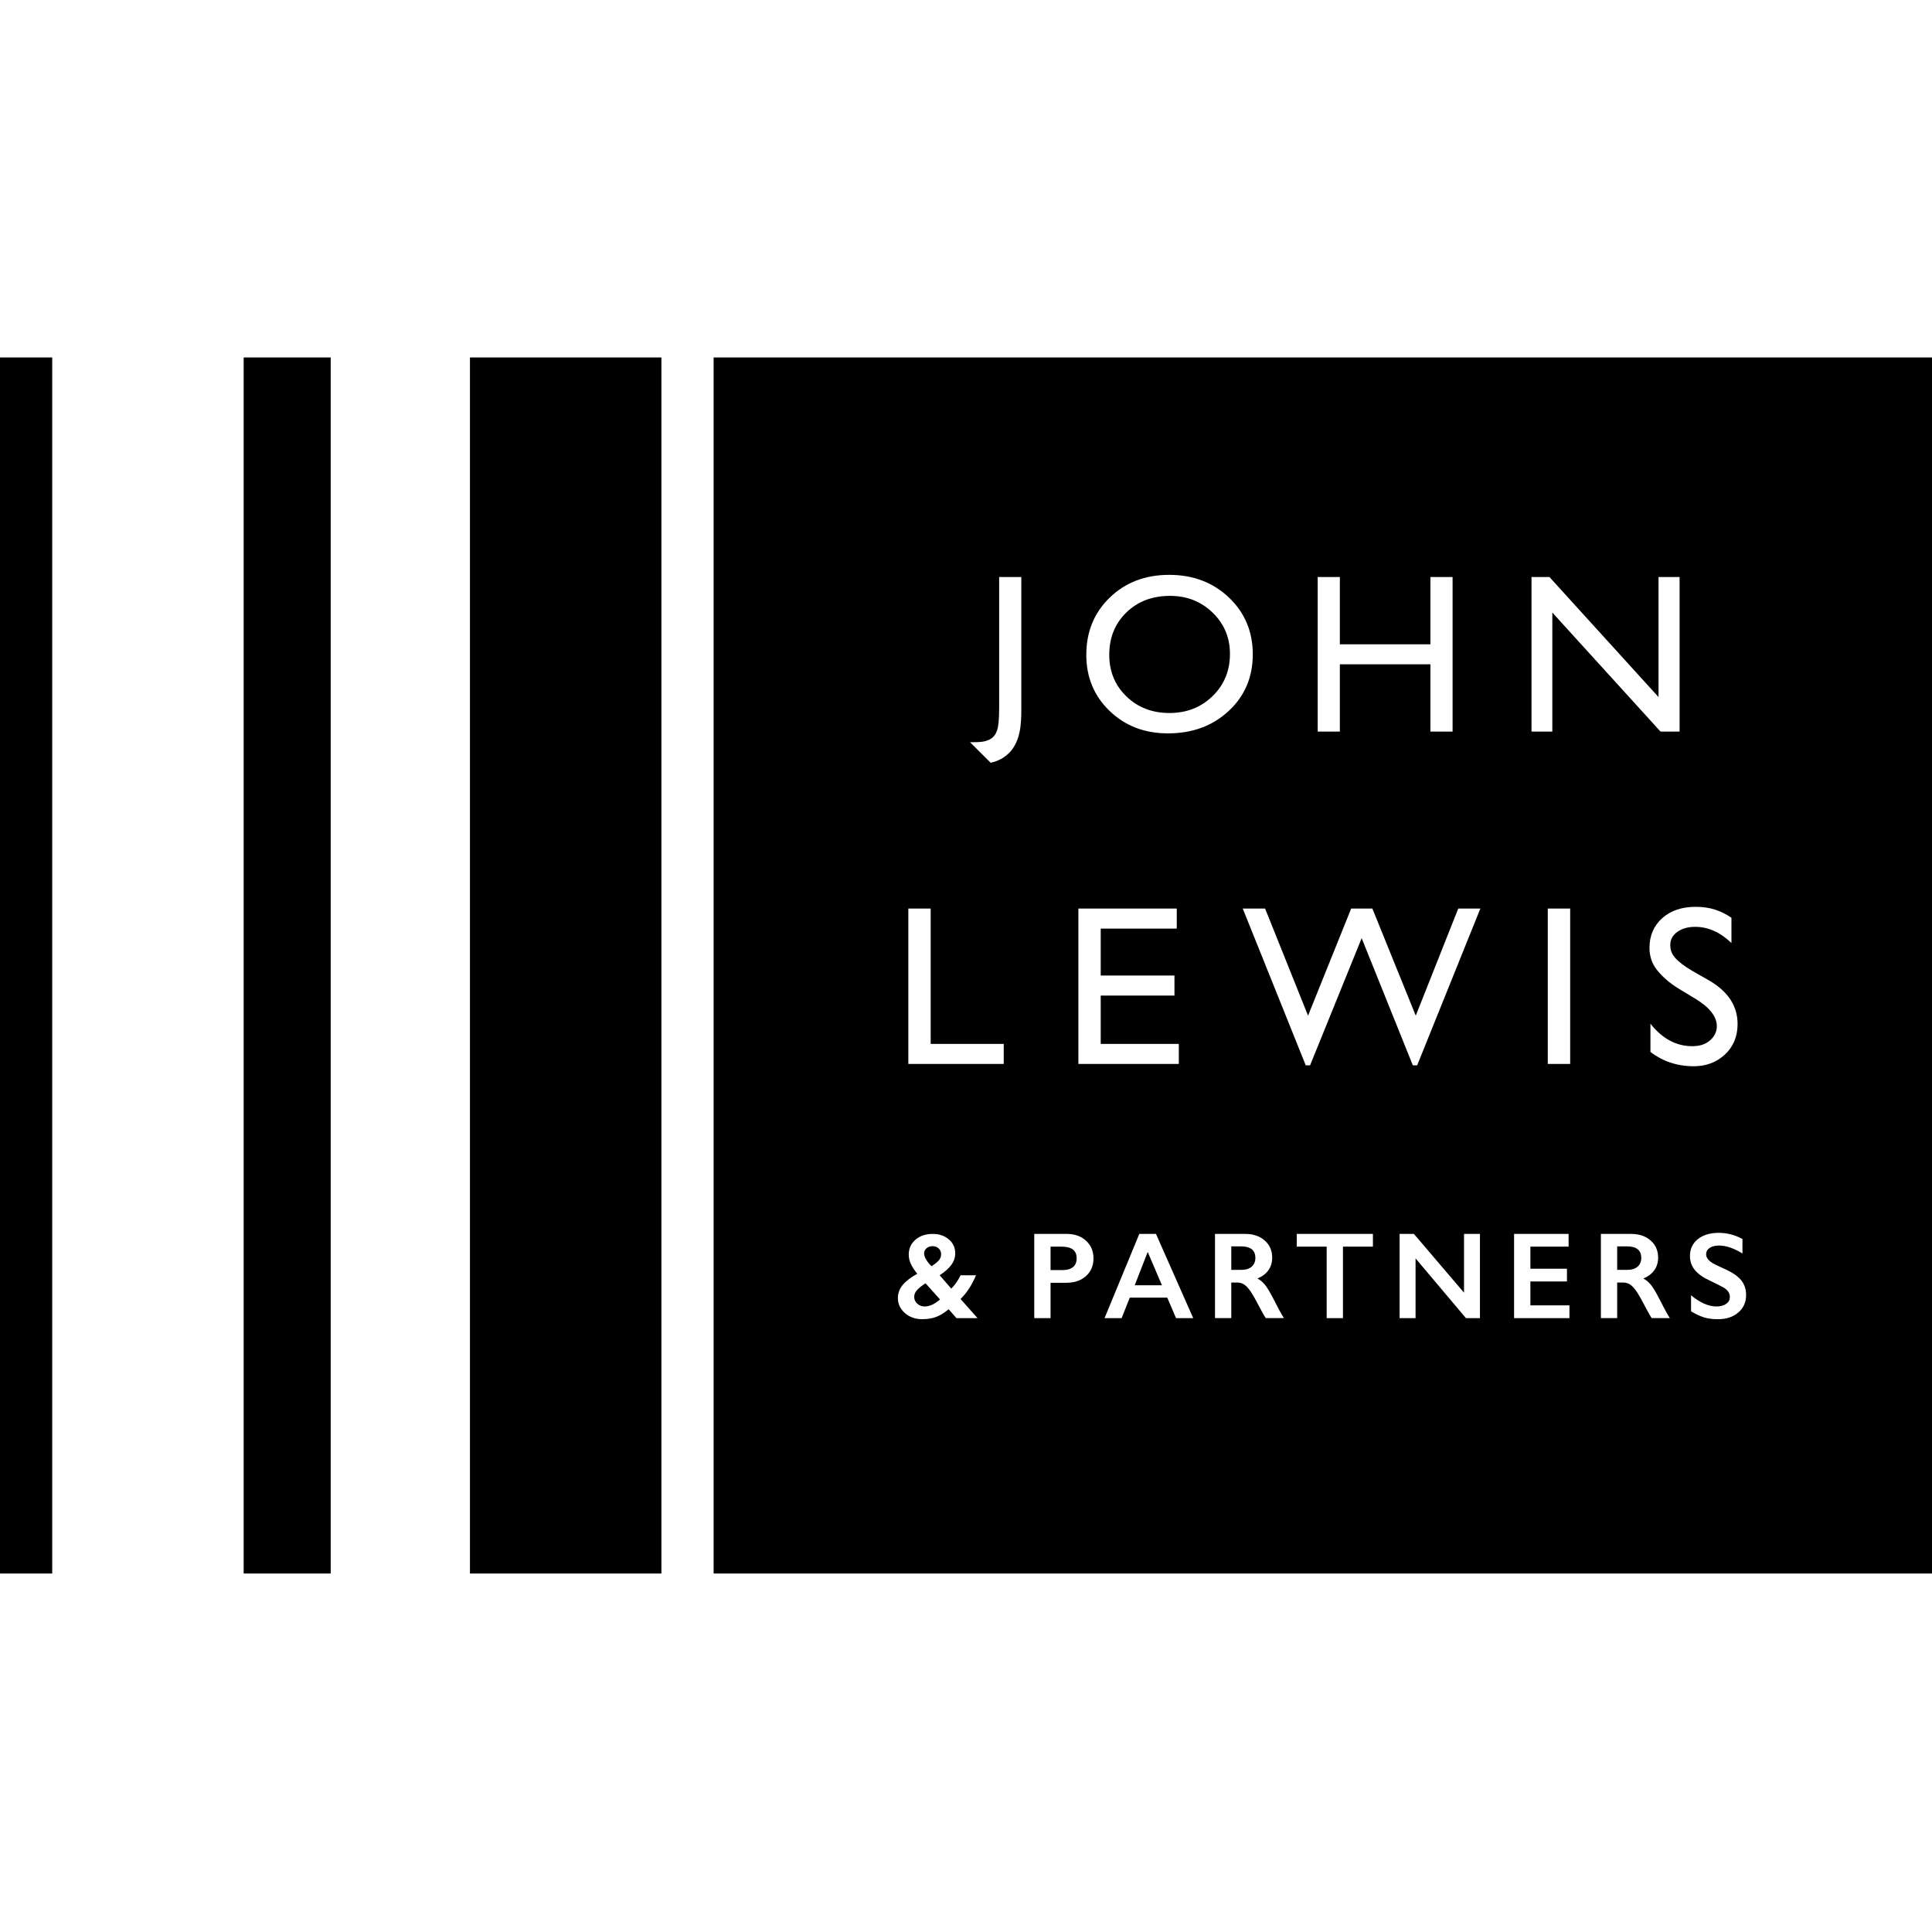
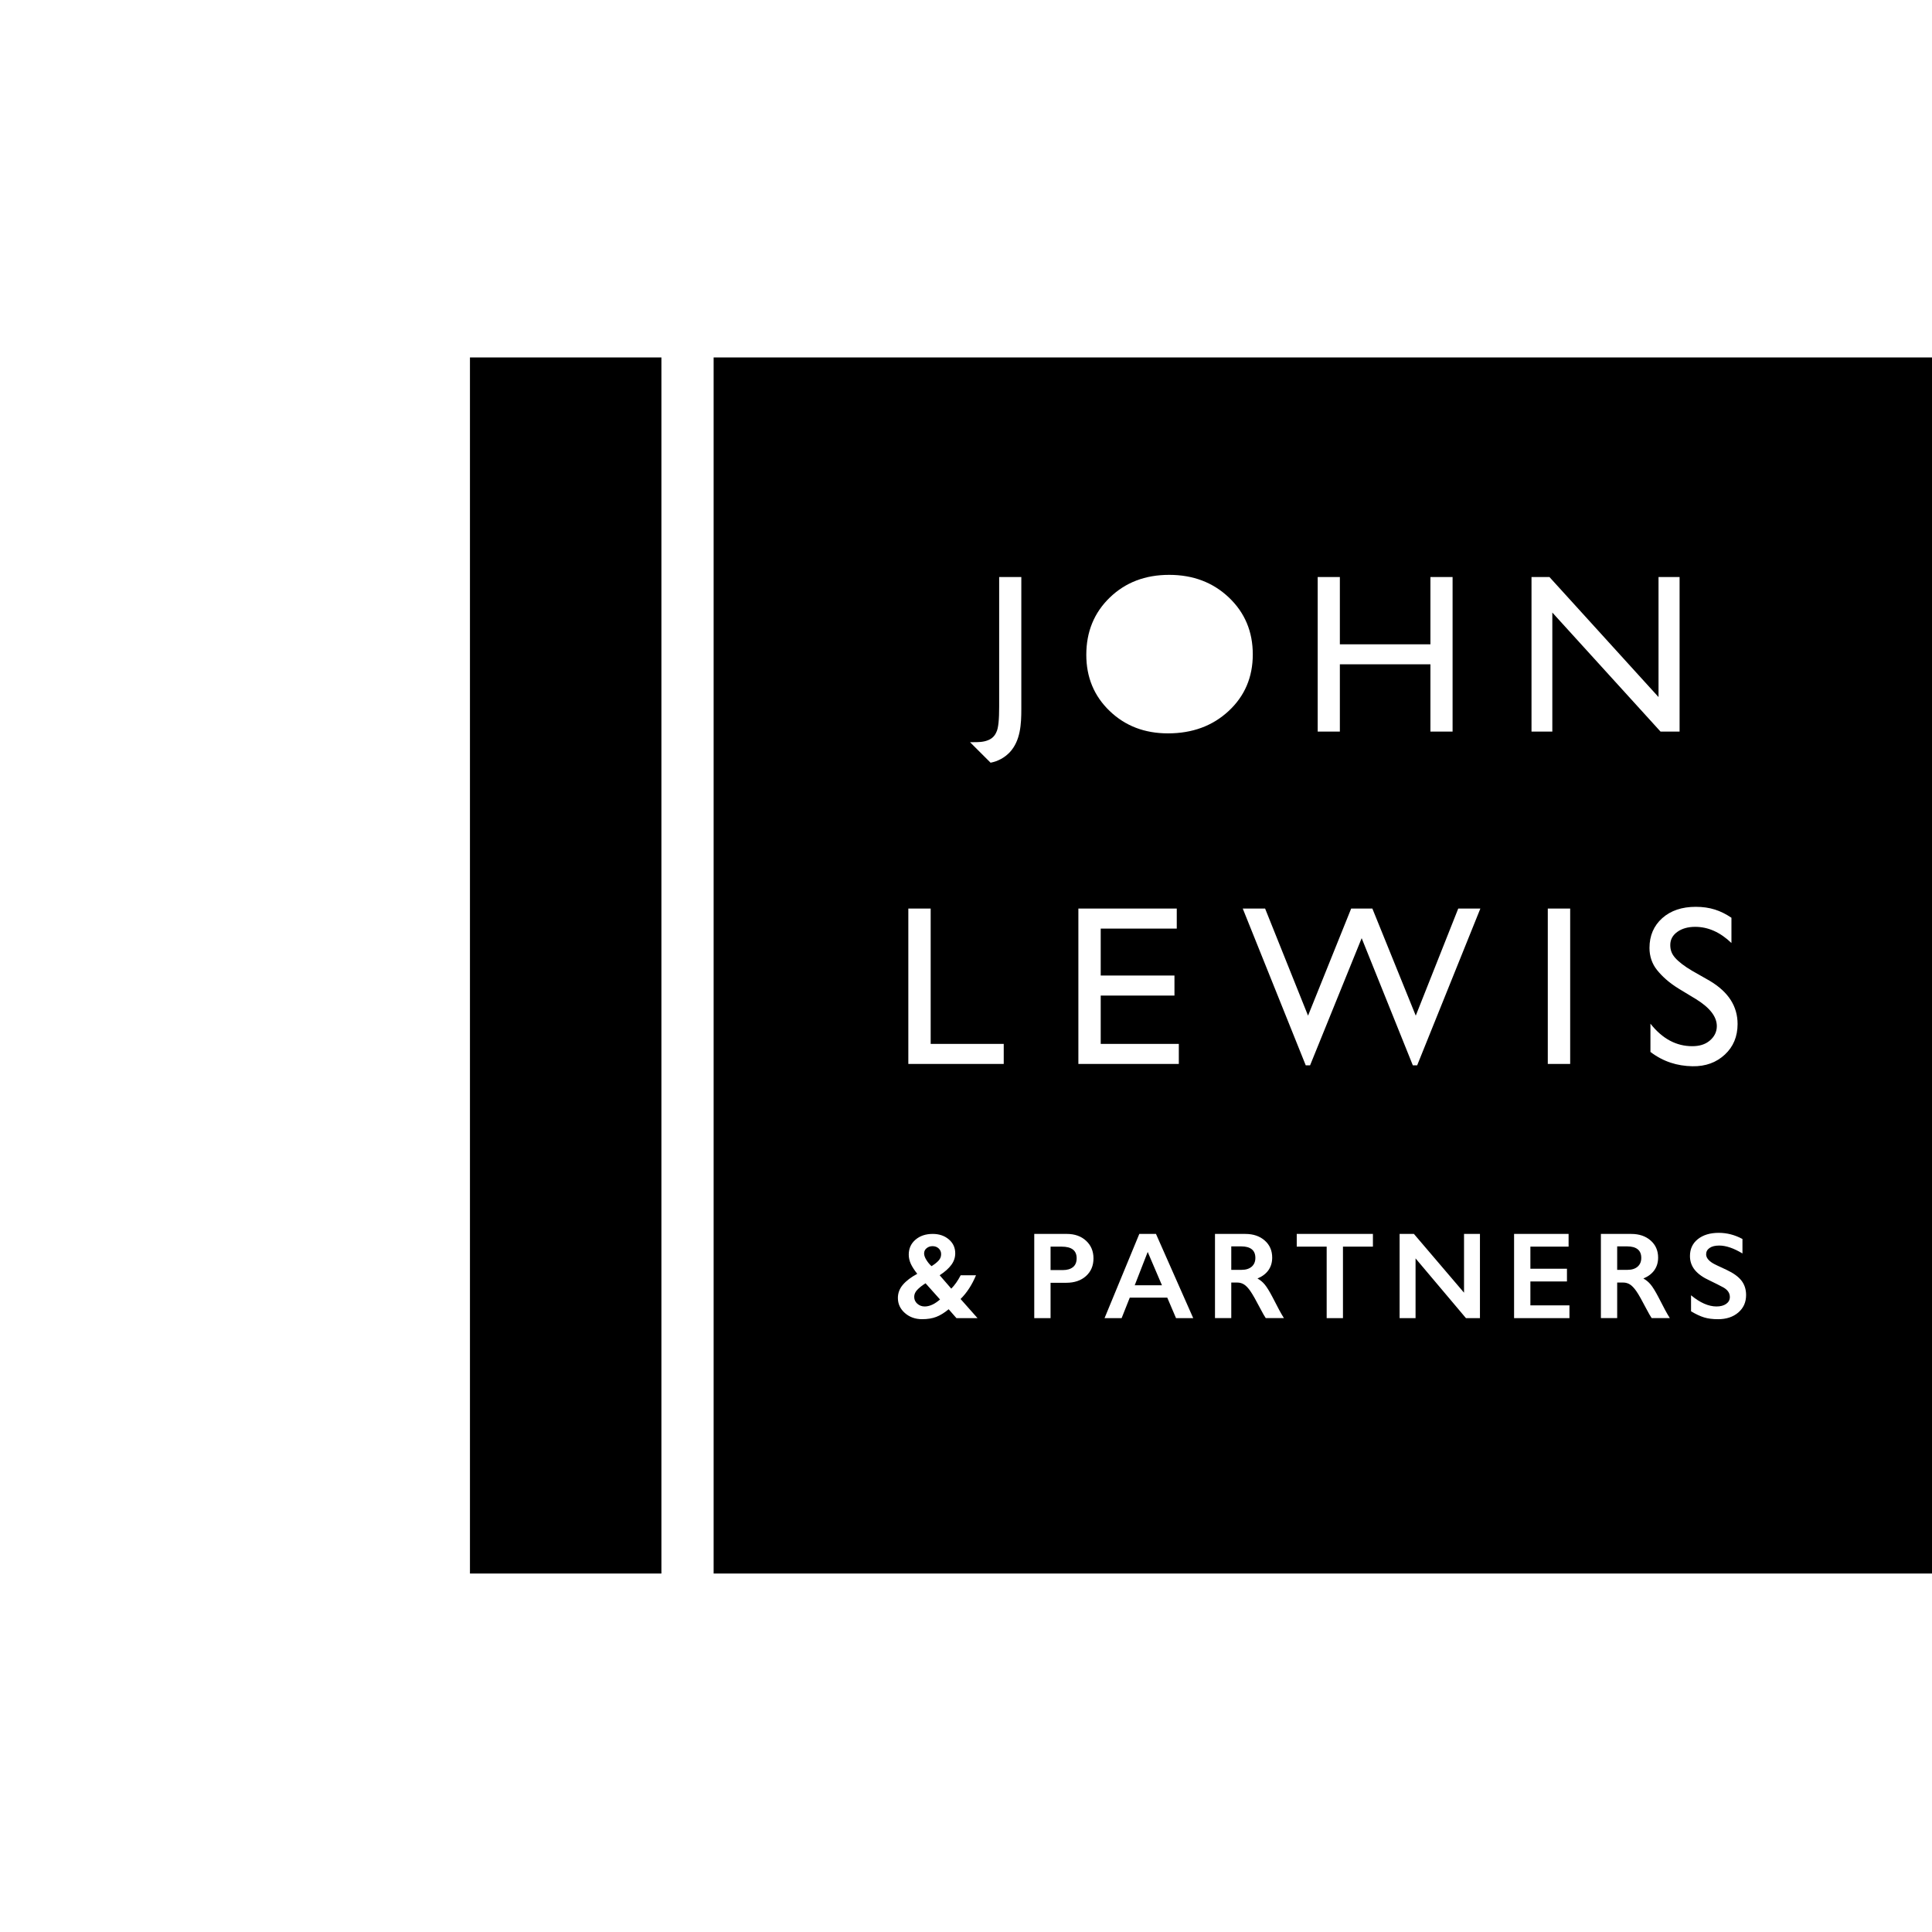
<svg xmlns="http://www.w3.org/2000/svg" fill="none" viewBox="0 0 200 200" height="200" width="200">
  <g clip-path="url(#clip0_6_65)">
-     <path fill="black" d="M0 162.888H5.405V37H0V162.888Z" />
-     <path fill="black" d="M34.234 162.888H25.225V37H34.234V162.888Z" />
    <path fill="black" d="M48.649 162.888H68.469V37H48.649V162.888Z" />
-     <path fill="black" d="M121.122 61.684C119.288 61.684 117.781 62.256 116.601 63.401C115.421 64.547 114.83 66.009 114.83 67.787C114.83 69.514 115.423 70.947 116.607 72.093C117.79 73.238 119.275 73.81 121.053 73.81C122.843 73.81 124.333 73.226 125.529 72.059C126.726 70.891 127.324 69.437 127.324 67.696C127.324 66 126.726 64.576 125.529 63.419C124.333 62.263 122.866 61.684 121.122 61.684Z" />
    <path fill="black" d="M95.663 129.757C95.663 129.948 95.738 130.169 95.893 130.42C96.048 130.672 96.225 130.89 96.43 131.072C96.735 130.886 96.976 130.696 97.155 130.505C97.335 130.314 97.425 130.09 97.425 129.832C97.425 129.595 97.342 129.397 97.174 129.239C97.007 129.081 96.793 129.002 96.529 129.002C96.299 129.002 96.093 129.072 95.922 129.214C95.749 129.354 95.663 129.536 95.663 129.757Z" />
    <path fill="black" d="M94.638 134.253C94.638 134.532 94.744 134.767 94.958 134.96C95.174 135.15 95.428 135.246 95.724 135.246C96.225 135.246 96.753 135.005 97.311 134.521L95.812 132.845C95.445 133.077 95.158 133.305 94.949 133.528C94.74 133.749 94.638 133.99 94.638 134.253Z" />
    <path fill="black" d="M111.077 131.169C110.823 131.374 110.473 131.478 110.023 131.478H108.754V129.052H109.905C110.938 129.052 111.455 129.453 111.455 130.255C111.455 130.66 111.329 130.964 111.077 131.169Z" />
    <path fill="black" d="M117.466 133.05H120.284L118.81 129.601L117.466 133.05Z" />
    <path fill="black" d="M129.577 131.123C129.324 131.342 128.978 131.454 128.535 131.454H127.461V129.026H128.512C128.973 129.026 129.33 129.126 129.58 129.322C129.831 129.52 129.955 129.819 129.955 130.218C129.955 130.601 129.829 130.901 129.577 131.123Z" />
    <path fill="black" d="M169.526 131.123C169.273 131.342 168.928 131.454 168.486 131.454H167.41V129.026H168.461C168.922 129.026 169.279 129.126 169.529 129.322C169.78 129.52 169.904 129.819 169.904 130.218C169.904 130.601 169.778 130.901 169.526 131.123Z" />
    <path fill="black" d="M73.874 162.888H200V37H73.874V162.888ZM121.03 59.509C123.508 59.509 125.571 60.292 127.217 61.856C128.864 63.421 129.688 65.383 129.688 67.743C129.688 70.1 128.855 72.053 127.194 73.598C125.531 75.145 123.435 75.918 120.906 75.918C118.49 75.918 116.477 75.145 114.868 73.598C113.261 72.053 112.453 70.116 112.453 67.787C112.453 65.397 113.266 63.421 114.886 61.856C116.506 60.292 118.554 59.509 121.03 59.509ZM103.433 59.732H105.727V73.419C105.727 74.955 105.642 76.674 104.536 77.867C103.993 78.435 103.328 78.8 102.545 78.955C102.505 78.922 100.417 76.831 100.417 76.831C100.515 76.83 100.613 76.83 100.712 76.83C101.24 76.831 101.778 76.832 102.273 76.629C102.683 76.471 102.974 76.191 103.143 75.79C103.355 75.39 103.433 74.469 103.433 73.157V59.732ZM150.371 59.734H148.077V66.7H138.702V59.734H136.407V75.731H138.702V68.769H148.077V75.731H150.371V59.734ZM171.69 59.734H173.87V75.731H171.896L160.696 63.41V75.731H158.541V59.734H160.398L171.69 72.159V59.734ZM94.03 110.14V94.053H96.343V108.065H103.906V110.14H94.03ZM111.633 94.053V110.14H122.031V108.065H113.946V103.063H121.58V100.988H113.946V96.129H121.818V94.053H111.633ZM146.559 105.14L150.957 94.053H153.247L146.705 110.282H146.256L140.959 97.12L135.619 110.282H135.17L128.649 94.053H130.963L135.408 105.14L139.873 94.053H142.067L146.559 105.14ZM160.227 110.139H162.544V94.054H160.227V110.139ZM173.828 102.376L175.583 103.438C176.997 104.316 177.725 105.244 177.725 106.224C177.725 106.828 177.464 107.332 176.983 107.733C176.503 108.134 175.901 108.301 175.177 108.301C173.541 108.301 172.098 107.548 170.853 105.972V108.897C172.19 109.907 173.613 110.348 175.202 110.378C176.586 110.404 177.696 109.972 178.561 109.166C179.428 108.362 179.874 107.3 179.874 106.008C179.874 104.197 178.957 102.706 176.992 101.534L175.165 100.494C174.372 100.03 173.738 99.54 173.379 99.119C173.024 98.698 172.907 98.299 172.907 97.817C172.907 97.273 173.148 96.817 173.633 96.47C174.118 96.121 174.736 95.946 175.489 95.946C176.828 95.946 178.078 96.506 179.238 97.621V95.006C178.116 94.252 177.02 93.874 175.538 93.874C174.128 93.874 172.956 94.258 172.074 95.047C171.193 95.837 170.754 96.867 170.754 98.133C170.754 98.978 171.013 99.77 171.534 100.414C172.033 101.036 172.729 101.705 173.828 102.376ZM96.555 127.735C97.221 127.735 97.778 127.923 98.221 128.3C98.665 128.676 98.886 129.158 98.886 129.744C98.886 130.169 98.755 130.563 98.49 130.928C98.225 131.295 97.82 131.658 97.275 132.014L98.475 133.399C98.829 133.046 99.153 132.584 99.45 132.014H101.036C100.619 133.014 100.086 133.832 99.438 134.472L101.192 136.451H99.01L98.205 135.533C97.764 135.898 97.338 136.163 96.928 136.321C96.517 136.481 96.027 136.562 95.456 136.562C94.751 136.562 94.158 136.35 93.674 135.925C93.191 135.501 92.949 134.981 92.949 134.366C92.949 133.854 93.124 133.395 93.472 132.99C93.82 132.584 94.315 132.21 94.955 131.865C94.65 131.483 94.428 131.136 94.286 130.827C94.146 130.518 94.073 130.201 94.073 129.881C94.073 129.246 94.306 128.73 94.773 128.331C95.237 127.933 95.83 127.735 96.555 127.735ZM112.432 128.444C111.922 127.973 111.259 127.735 110.441 127.735H107.066V136.451H108.754V132.793H110.379C111.224 132.793 111.905 132.562 112.423 132.097C112.94 131.629 113.197 131.021 113.197 130.268C113.197 129.523 112.941 128.915 112.432 128.444ZM119.667 127.736L123.521 136.451H121.741L120.835 134.329H116.954L116.111 136.451H114.343L117.941 127.736H119.667ZM130.923 128.416C130.407 127.963 129.739 127.736 128.917 127.736H125.775V136.449H127.461V132.768H128.074C128.346 132.768 128.584 132.838 128.793 132.973C129.002 133.108 129.218 133.336 129.441 133.658C129.667 133.98 130.022 134.606 130.505 135.534C130.726 135.953 130.899 136.259 131.031 136.449H132.912C132.652 136.05 132.256 135.322 131.724 134.266C131.404 133.657 131.133 133.22 130.917 132.962C130.701 132.705 130.452 132.5 130.173 132.351C130.677 132.139 131.058 131.849 131.314 131.482C131.571 131.114 131.697 130.682 131.697 130.187C131.697 129.461 131.44 128.869 130.923 128.416ZM142.124 127.735V129.052H139.023V136.451H137.337V129.052H134.238V127.735H142.124ZM151.556 133.818L146.368 127.735H144.887V136.451H146.538V130.268L151.754 136.451H153.204V127.735H151.556V133.818ZM162.38 127.735V129.052H158.425V131.341H162.211V132.656H158.425V135.132H162.469V136.451H156.737V127.735H162.38ZM170.873 128.416C170.356 127.963 169.688 127.736 168.866 127.736H165.724V136.449H167.41V132.768H168.023C168.295 132.768 168.533 132.838 168.742 132.973C168.951 133.108 169.167 133.336 169.392 133.658C169.618 133.98 169.971 134.606 170.454 135.534C170.675 135.953 170.85 136.259 170.98 136.449H172.861C172.601 136.05 172.205 135.322 171.673 134.266C171.353 133.657 171.083 133.22 170.866 132.962C170.65 132.705 170.401 132.5 170.122 132.351C170.627 132.139 171.007 131.849 171.263 131.482C171.52 131.114 171.648 130.682 171.648 130.187C171.648 129.461 171.389 128.869 170.873 128.416ZM177.925 127.623C178.775 127.623 179.593 127.835 180.379 128.26V129.758C179.476 129.213 178.674 128.939 177.973 128.939C177.55 128.939 177.216 129.02 176.979 129.186C176.739 129.351 176.618 129.569 176.618 129.844C176.618 130.173 176.84 130.477 177.287 130.754C177.413 130.839 177.892 131.071 178.73 131.454C179.447 131.79 179.964 132.164 180.281 132.576C180.597 132.988 180.755 133.482 180.755 134.06C180.755 134.809 180.485 135.412 179.946 135.872C179.406 136.333 178.708 136.563 177.849 136.563C177.29 136.563 176.811 136.502 176.407 136.378C176.007 136.255 175.557 136.045 175.056 135.745V134.087C175.989 134.858 176.869 135.245 177.692 135.245C178.106 135.245 178.438 135.155 178.694 134.977C178.946 134.799 179.074 134.561 179.074 134.266C179.074 133.864 178.854 133.534 178.413 133.281C178.045 133.081 177.573 132.842 176.993 132.563C176.306 132.25 175.791 131.887 175.452 131.472C175.112 131.056 174.944 130.574 174.944 130.026C174.944 129.294 175.216 128.709 175.762 128.274C176.308 127.841 177.029 127.623 177.925 127.623Z" clip-rule="evenodd" fill-rule="evenodd" />
  </g>
  <defs>
    <clipPath id="clip0_6_65">
      <rect fill="white" rx="4" height="200" width="200" />
    </clipPath>
  </defs>
</svg>